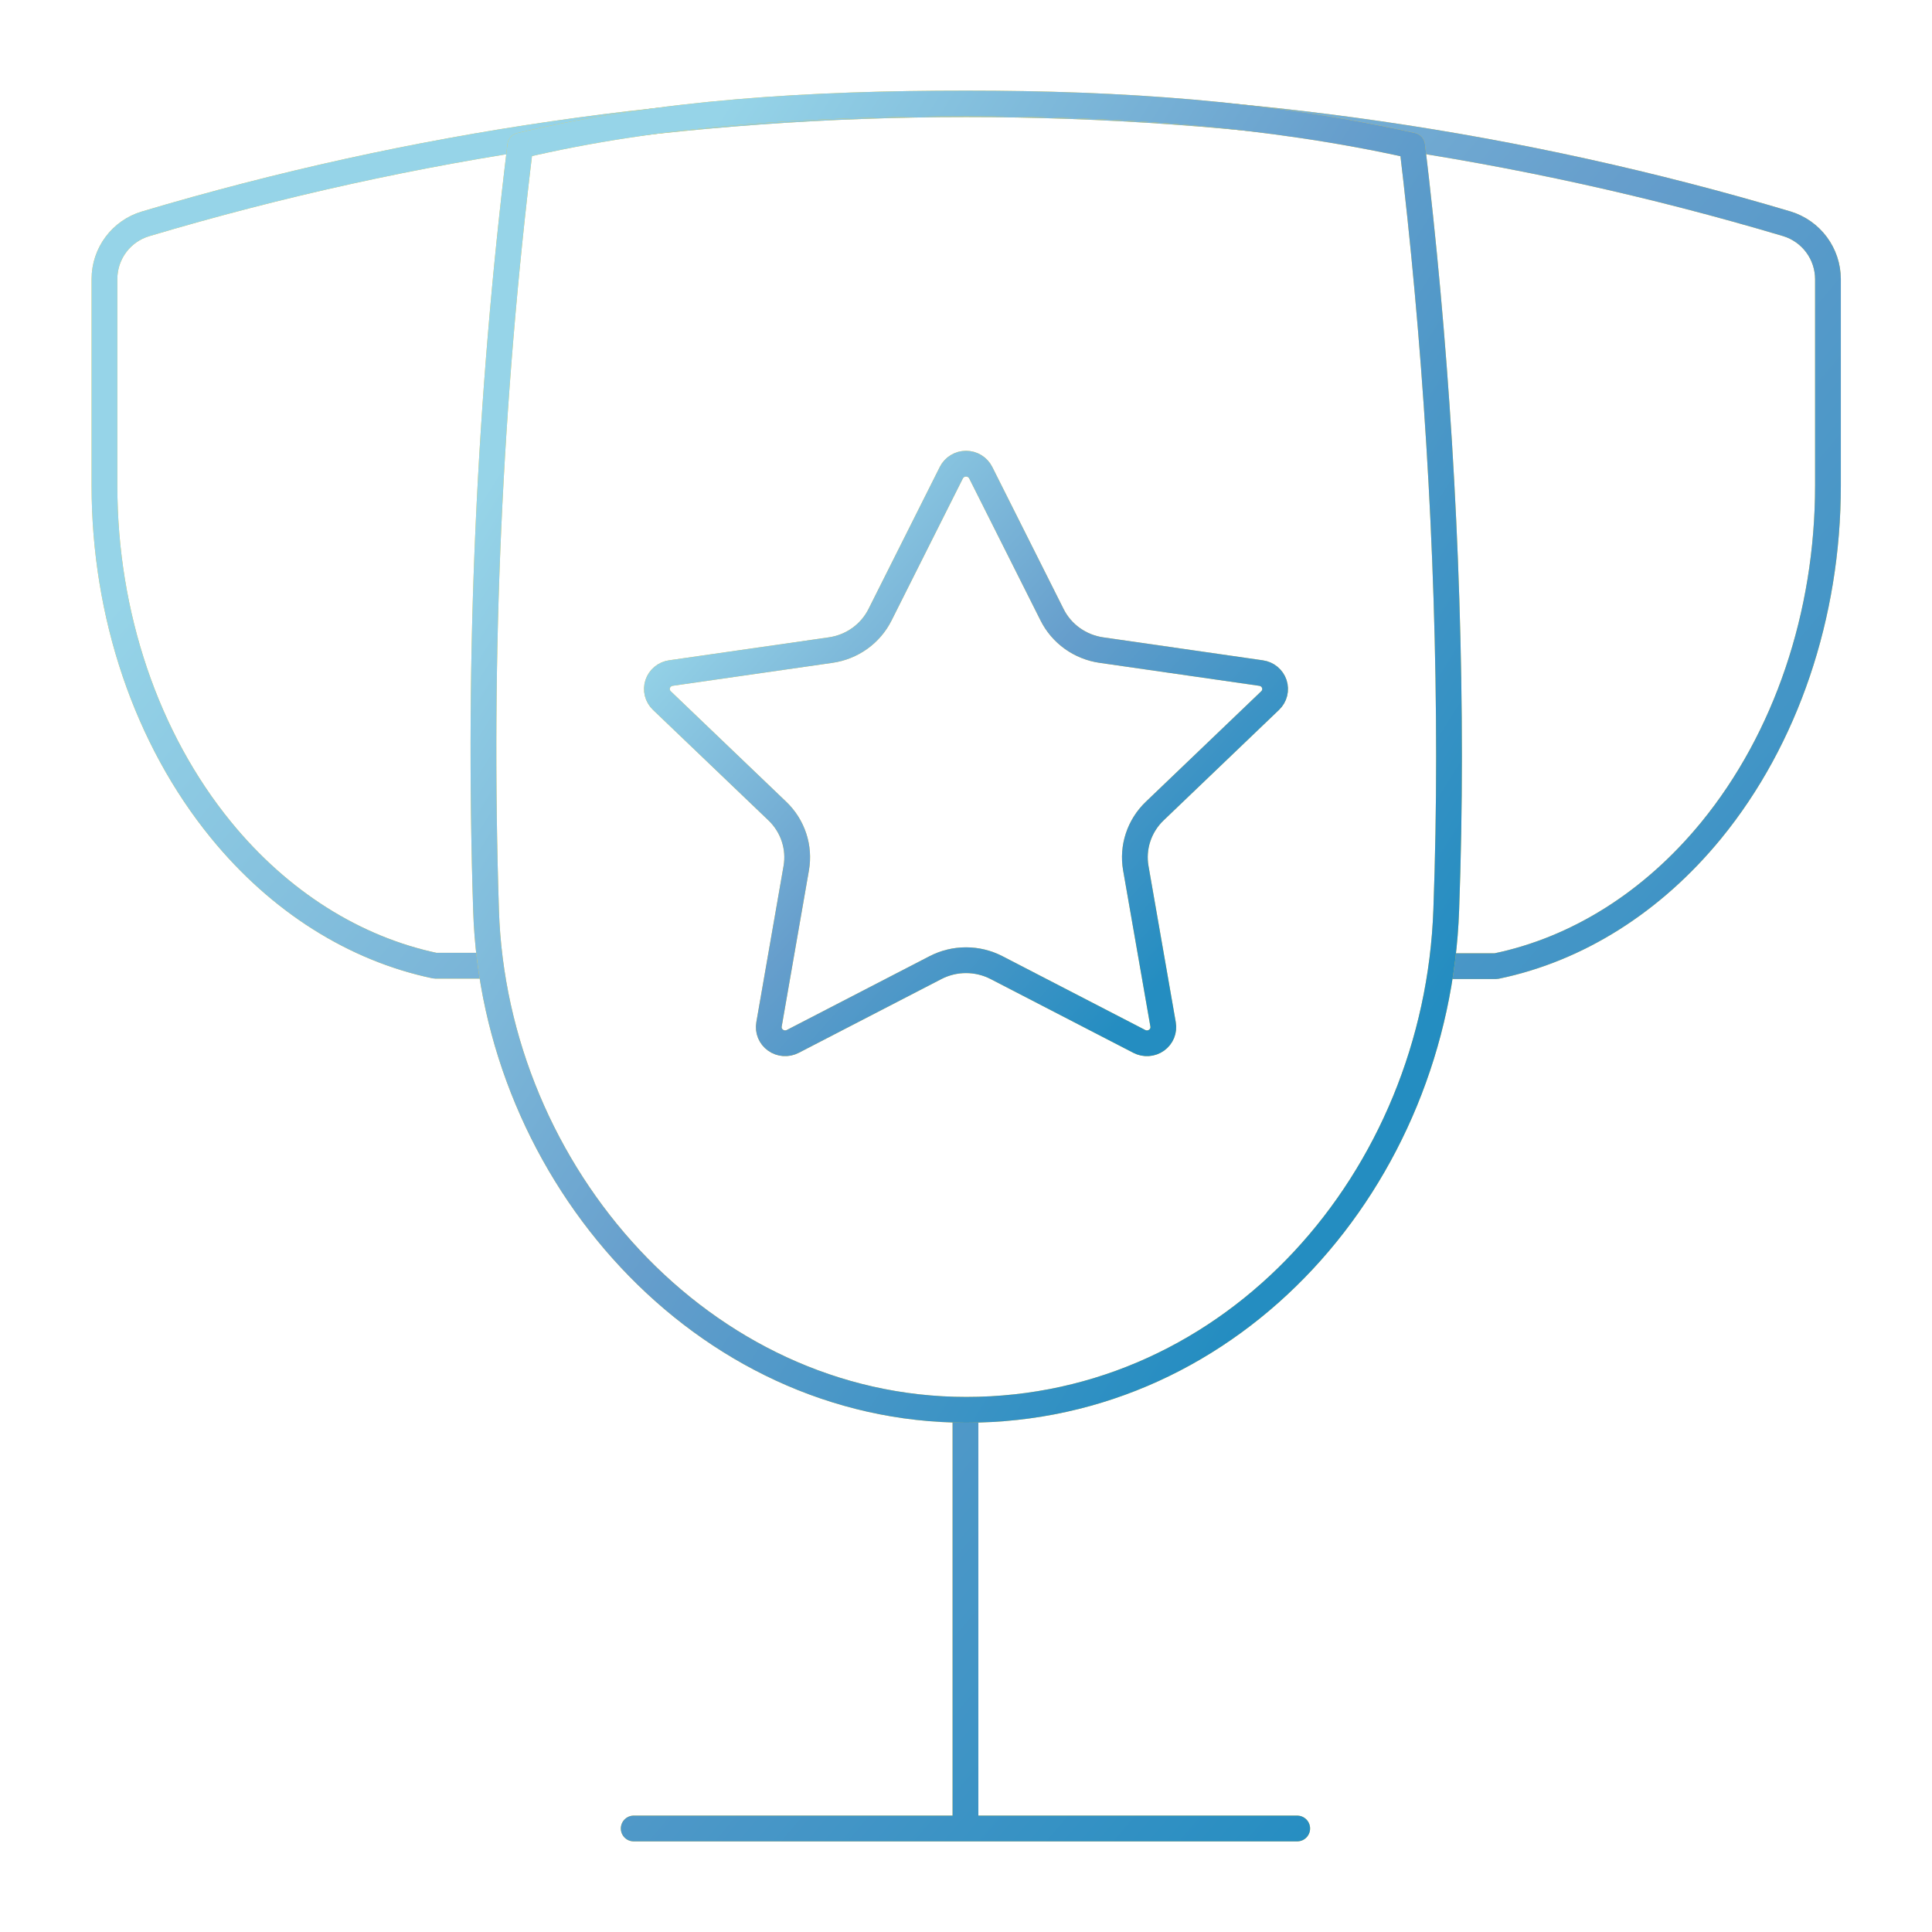
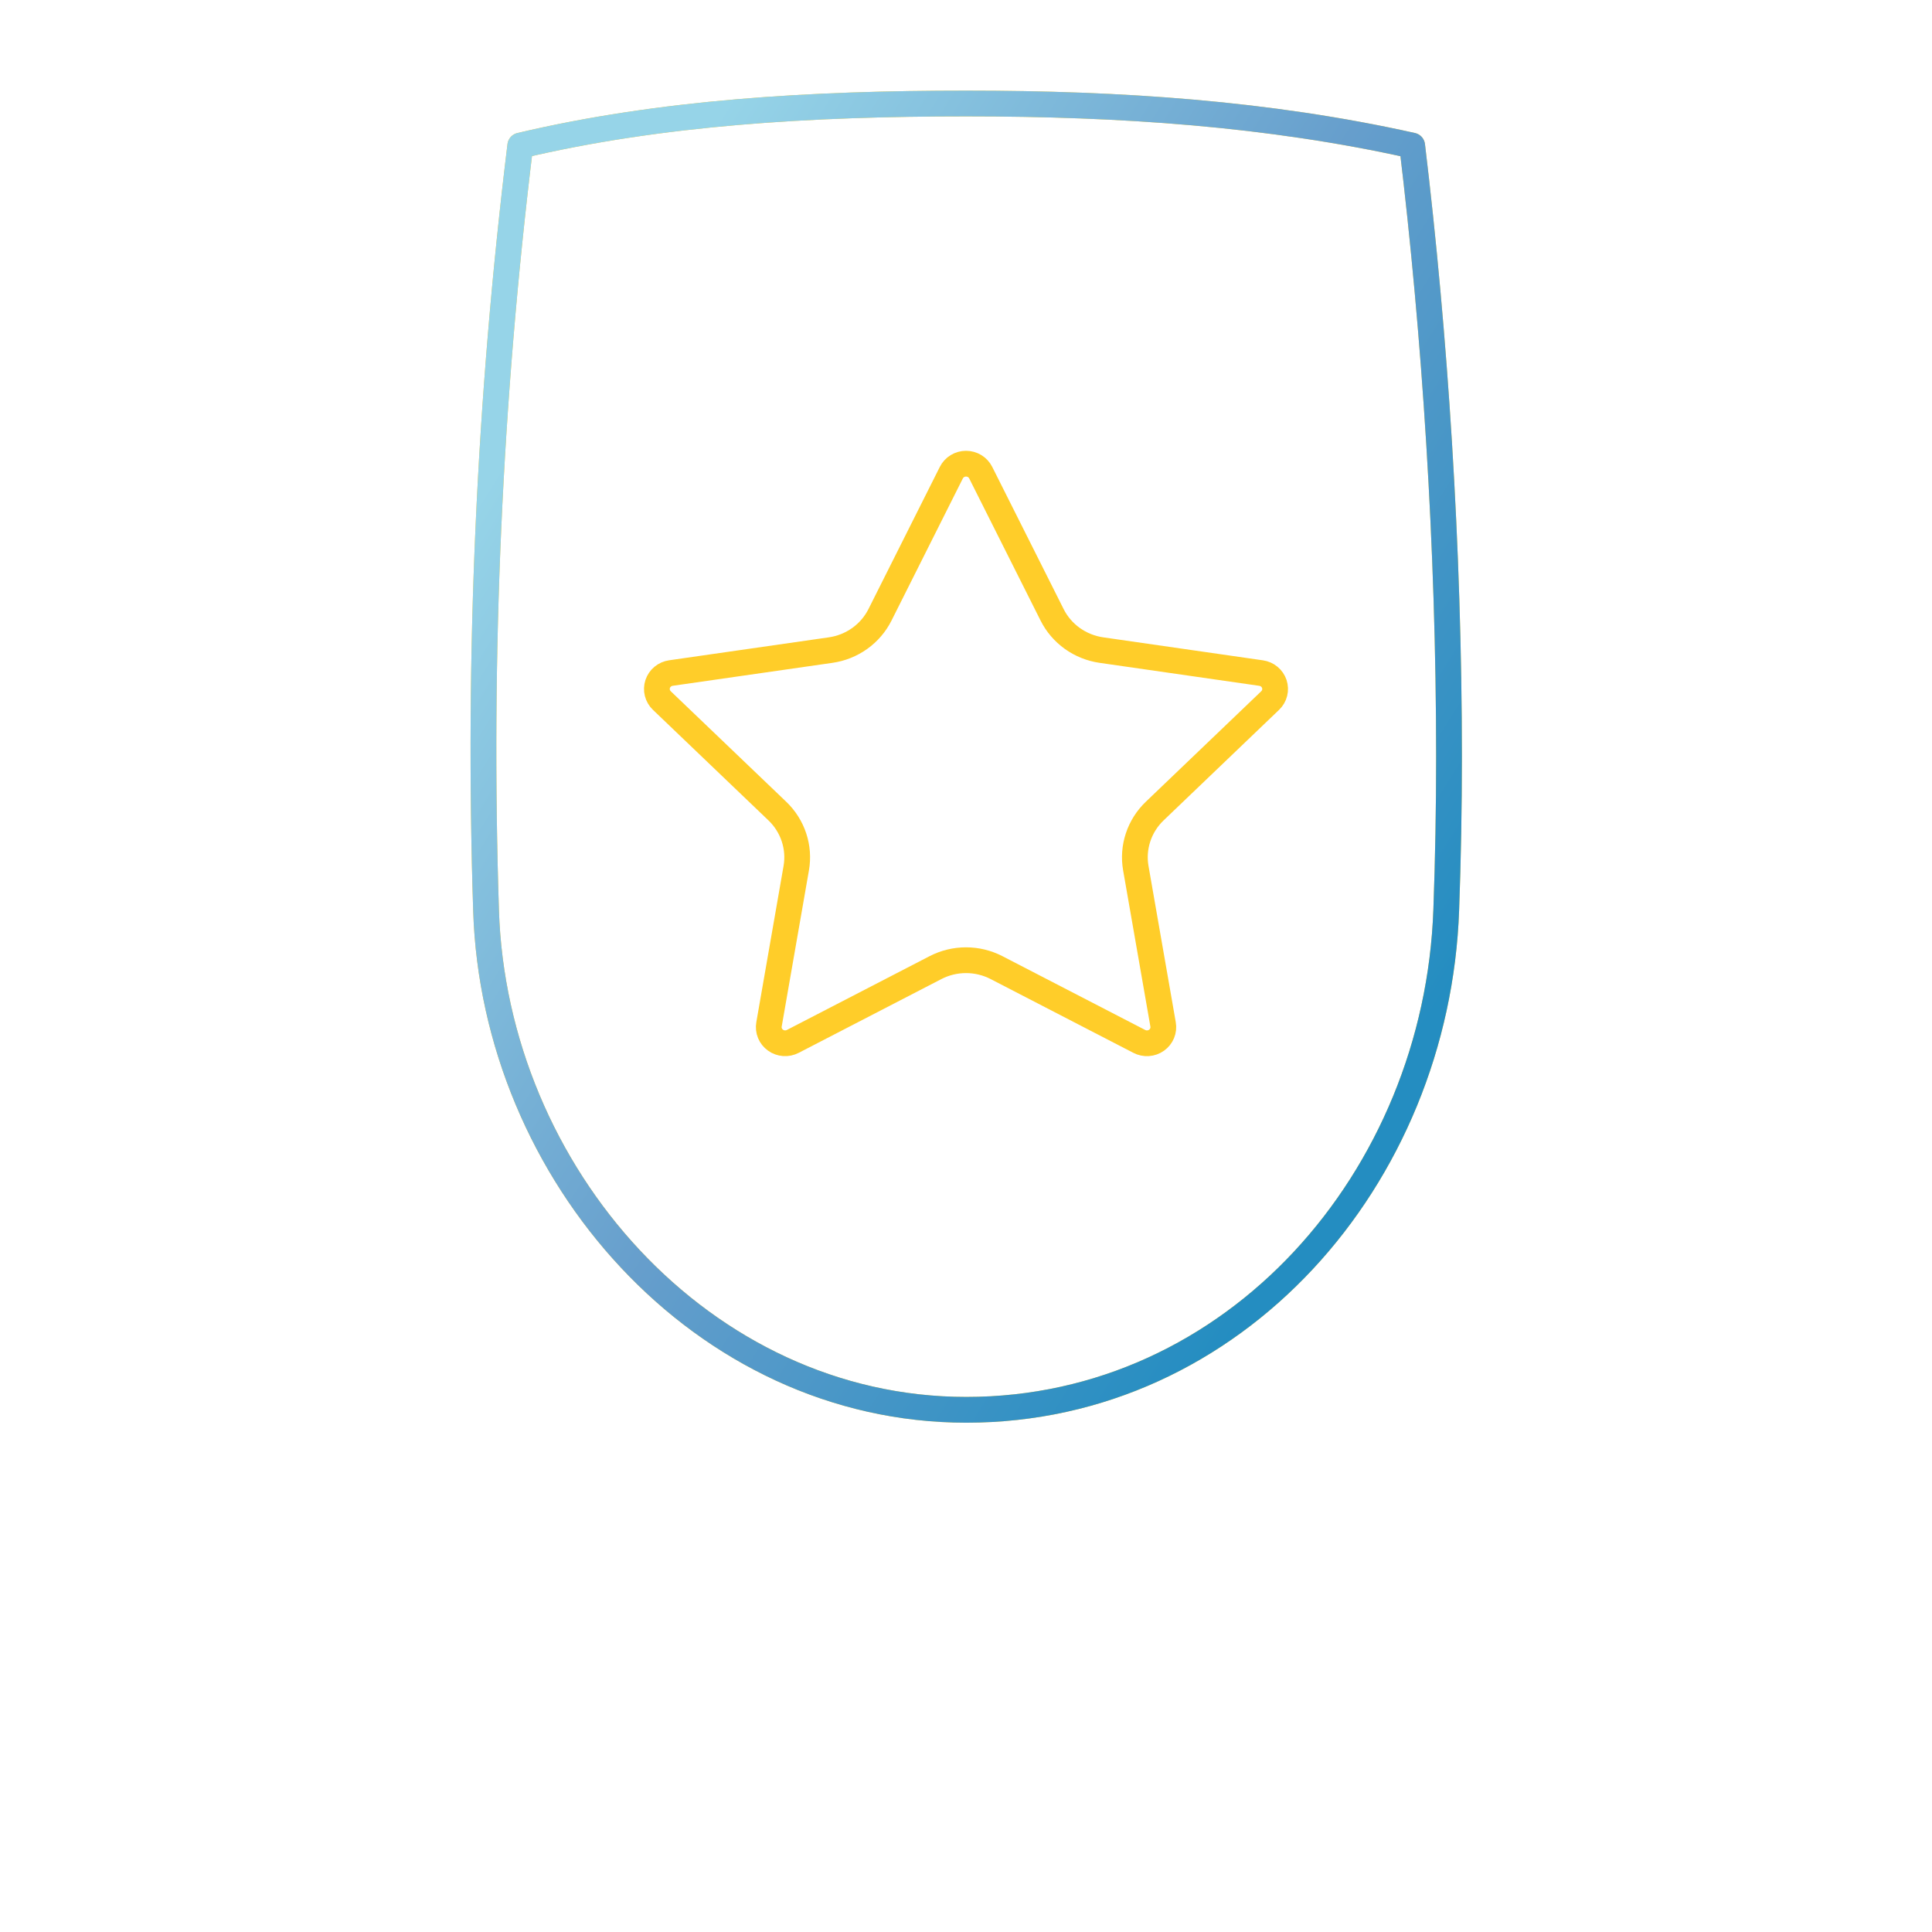
<svg xmlns="http://www.w3.org/2000/svg" width="150" height="150" viewBox="0 0 150 150" fill="none">
-   <path d="M37.929 74.978H33.783C27.526 73.661 21.708 70.007 17.165 64.446C11.368 57.353 8.111 47.732 8.111 37.703V21.664C8.111 19.693 9.397 17.946 11.304 17.378C52.88 4.993 97.164 4.993 138.74 17.378C139.658 17.66 140.462 18.227 141.035 18.998C141.608 19.77 141.918 20.704 141.922 21.664V37.714C141.922 47.743 138.665 57.364 132.868 64.457C128.293 70.05 122.443 73.714 116.154 75.011H112.083M74.958 109.532V141.964M49.201 141.964H100.715" stroke="#FFCD29" stroke-width="2" stroke-linecap="round" stroke-linejoin="round" />
-   <path d="M37.929 74.978H33.783C27.526 73.661 21.708 70.007 17.165 64.446C11.368 57.353 8.111 47.732 8.111 37.703V21.664C8.111 19.693 9.397 17.946 11.304 17.378C52.88 4.993 97.164 4.993 138.74 17.378C139.658 17.66 140.462 18.227 141.035 18.998C141.608 19.77 141.918 20.704 141.922 21.664V37.714C141.922 47.743 138.665 57.364 132.868 64.457C128.293 70.05 122.443 73.714 116.154 75.011H112.083M74.958 109.532V141.964M49.201 141.964H100.715" stroke="url(#paint0_linear_2210_2795)" stroke-width="2" stroke-linecap="round" stroke-linejoin="round" />
  <path d="M37.737 70.671C38.38 91.136 54.537 109.457 75.023 109.457C95.862 109.457 111.559 91.457 112.287 70.629C112.43 66.707 112.501 62.743 112.501 58.736C112.501 42.504 111.409 25.971 109.641 11.303C98.498 8.818 87.055 8.036 75.023 8.036C62.98 8.036 51.301 8.721 40.394 11.303C37.984 30.991 37.095 50.836 37.737 70.661" stroke="#FFCD29" stroke-width="2" stroke-linecap="round" stroke-linejoin="round" />
  <path d="M37.737 70.671C38.38 91.136 54.537 109.457 75.023 109.457C95.862 109.457 111.559 91.457 112.287 70.629C112.43 66.707 112.501 62.743 112.501 58.736C112.501 42.504 111.409 25.971 109.641 11.303C98.498 8.818 87.055 8.036 75.023 8.036C62.98 8.036 51.301 8.721 40.394 11.303C37.984 30.991 37.095 50.836 37.737 70.661" stroke="url(#paint1_linear_2210_2795)" stroke-width="2" stroke-linecap="round" stroke-linejoin="round" />
  <path d="M73.862 36.696C73.967 36.487 74.13 36.311 74.331 36.188C74.533 36.065 74.765 36 75.002 36C75.239 36 75.472 36.065 75.673 36.188C75.874 36.311 76.037 36.487 76.142 36.696L81.686 47.736C82.05 48.463 82.589 49.092 83.256 49.569C83.923 50.045 84.697 50.356 85.513 50.473L97.91 52.257C98.145 52.29 98.366 52.387 98.548 52.538C98.729 52.688 98.864 52.885 98.938 53.107C99.011 53.329 99.02 53.567 98.963 53.794C98.906 54.02 98.786 54.227 98.616 54.389L89.65 62.973C89.059 63.539 88.616 64.239 88.361 65.011C88.105 65.783 88.044 66.604 88.184 67.404L90.301 79.532C90.342 79.763 90.317 80.001 90.228 80.218C90.138 80.435 89.989 80.624 89.796 80.761C89.603 80.899 89.374 80.981 89.137 80.997C88.899 81.013 88.661 80.963 88.451 80.853L77.368 75.124C76.638 74.747 75.826 74.55 75.001 74.55C74.176 74.55 73.364 74.747 72.634 75.124L61.554 80.853C61.343 80.963 61.106 81.012 60.868 80.996C60.631 80.979 60.403 80.897 60.211 80.759C60.018 80.622 59.869 80.434 59.779 80.217C59.69 80 59.665 79.763 59.706 79.532L61.82 67.407C61.96 66.606 61.9 65.784 61.644 65.012C61.389 64.239 60.946 63.54 60.354 62.973L51.388 54.392C51.217 54.229 51.096 54.022 51.038 53.795C50.98 53.568 50.989 53.329 51.062 53.106C51.136 52.884 51.271 52.686 51.454 52.535C51.636 52.384 51.858 52.287 52.094 52.254L64.489 50.473C65.305 50.356 66.081 50.046 66.749 49.569C67.416 49.093 67.956 48.463 68.321 47.736L73.862 36.696Z" stroke="#FFCD29" stroke-width="2" stroke-linecap="round" stroke-linejoin="round" />
-   <path d="M73.862 36.696C73.967 36.487 74.13 36.311 74.331 36.188C74.533 36.065 74.765 36 75.002 36C75.239 36 75.472 36.065 75.673 36.188C75.874 36.311 76.037 36.487 76.142 36.696L81.686 47.736C82.05 48.463 82.589 49.092 83.256 49.569C83.923 50.045 84.697 50.356 85.513 50.473L97.91 52.257C98.145 52.29 98.366 52.387 98.548 52.538C98.729 52.688 98.864 52.885 98.938 53.107C99.011 53.329 99.02 53.567 98.963 53.794C98.906 54.02 98.786 54.227 98.616 54.389L89.65 62.973C89.059 63.539 88.616 64.239 88.361 65.011C88.105 65.783 88.044 66.604 88.184 67.404L90.301 79.532C90.342 79.763 90.317 80.001 90.228 80.218C90.138 80.435 89.989 80.624 89.796 80.761C89.603 80.899 89.374 80.981 89.137 80.997C88.899 81.013 88.661 80.963 88.451 80.853L77.368 75.124C76.638 74.747 75.826 74.55 75.001 74.55C74.176 74.55 73.364 74.747 72.634 75.124L61.554 80.853C61.343 80.963 61.106 81.012 60.868 80.996C60.631 80.979 60.403 80.897 60.211 80.759C60.018 80.622 59.869 80.434 59.779 80.217C59.69 80 59.665 79.763 59.706 79.532L61.82 67.407C61.96 66.606 61.9 65.784 61.644 65.012C61.389 64.239 60.946 63.54 60.354 62.973L51.388 54.392C51.217 54.229 51.096 54.022 51.038 53.795C50.98 53.568 50.989 53.329 51.062 53.106C51.136 52.884 51.271 52.686 51.454 52.535C51.636 52.384 51.858 52.287 52.094 52.254L64.489 50.473C65.305 50.356 66.081 50.046 66.749 49.569C67.416 49.093 67.956 48.463 68.321 47.736L73.862 36.696Z" stroke="url(#paint2_linear_2210_2795)" stroke-width="2" stroke-linecap="round" stroke-linejoin="round" />
  <defs>
    <linearGradient id="paint0_linear_2210_2795" x1="21.988" y1="31.393" x2="129.079" y2="122.08" gradientUnits="userSpaceOnUse">
      <stop stop-color="#96D4E8" />
      <stop offset="0.486" stop-color="#669ECC" />
      <stop offset="0.962" stop-color="#248DC1" />
    </linearGradient>
    <linearGradient id="paint1_linear_2210_2795" x1="45.309" y1="25.691" x2="119.31" y2="72.032" gradientUnits="userSpaceOnUse">
      <stop stop-color="#96D4E8" />
      <stop offset="0.486" stop-color="#669ECC" />
      <stop offset="0.962" stop-color="#248DC1" />
    </linearGradient>
    <linearGradient id="paint2_linear_2210_2795" x1="55.978" y1="43.833" x2="92.287" y2="76.647" gradientUnits="userSpaceOnUse">
      <stop stop-color="#96D4E8" />
      <stop offset="0.486" stop-color="#669ECC" />
      <stop offset="0.962" stop-color="#248DC1" />
    </linearGradient>
  </defs>
</svg>